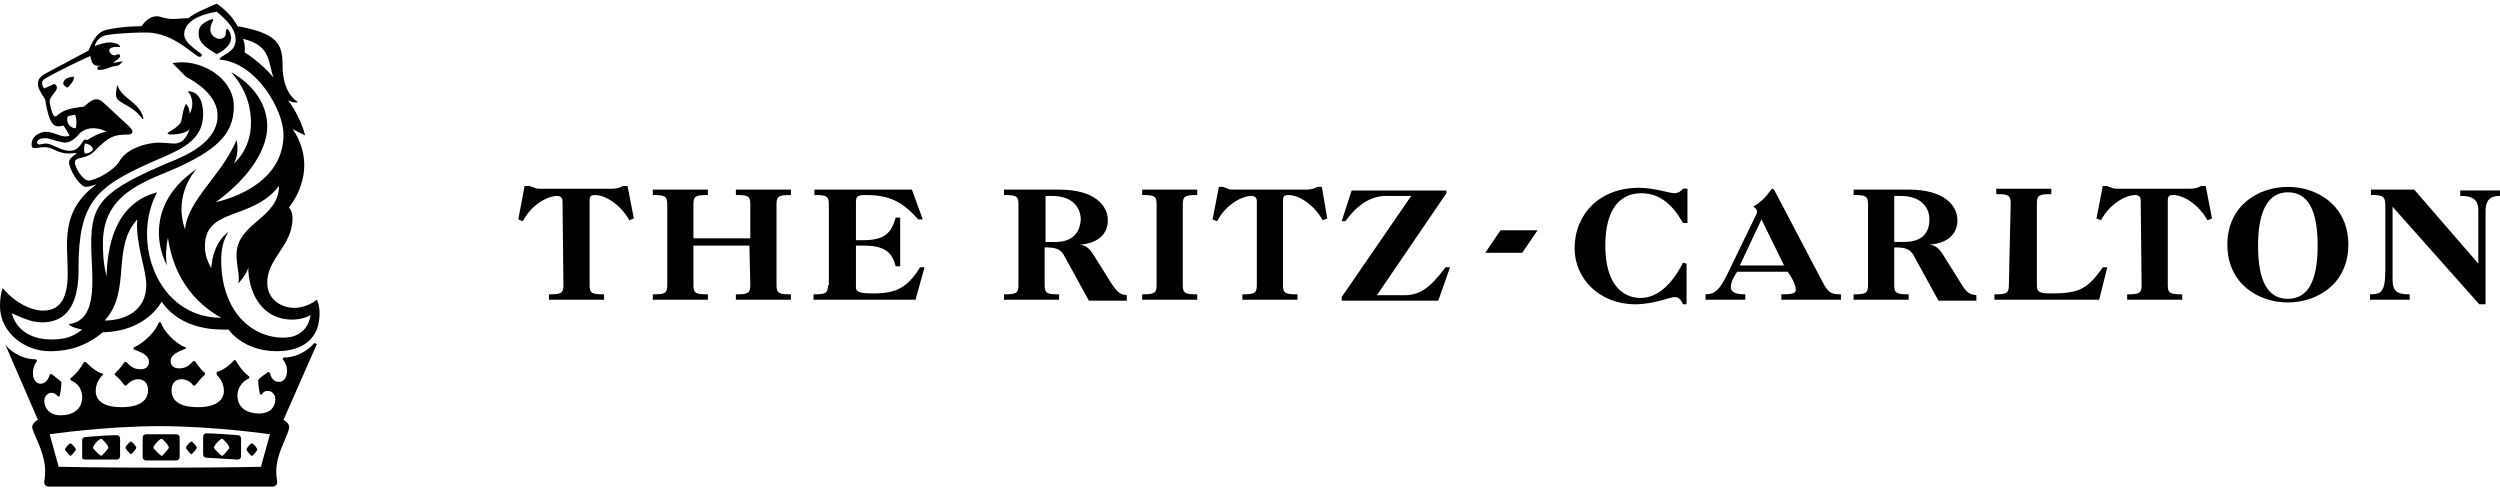
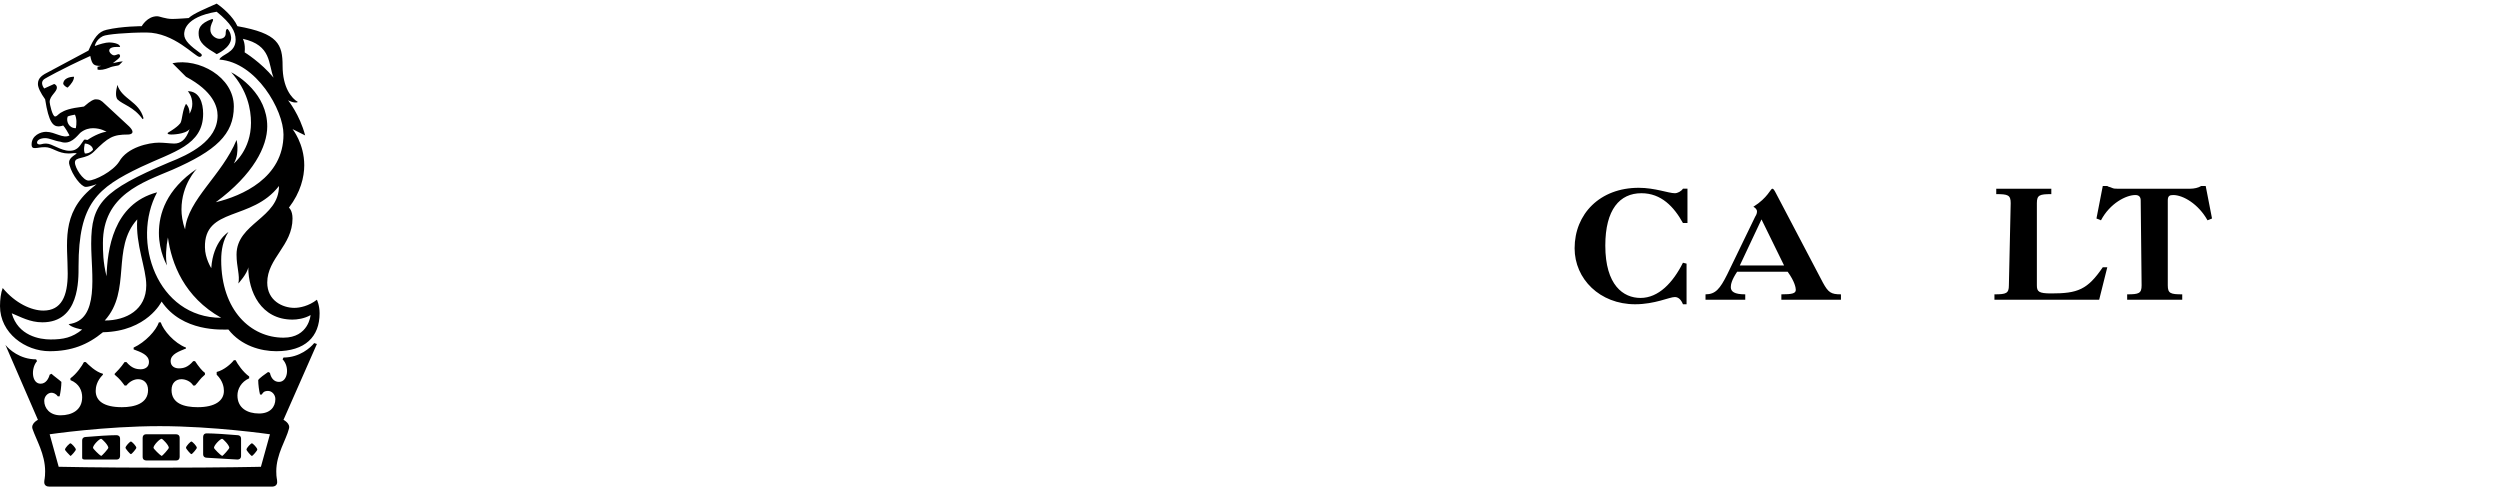
<svg xmlns="http://www.w3.org/2000/svg" width="271" height="53" viewBox="0 0 271 53" fill="none">
  <path d="M10.08 48.543C10.08 48.249 10.765 47.564 10.961 47.564C11.059 47.564 11.744 48.249 11.744 48.543C11.744 48.641 11.059 49.423 10.961 49.423C10.765 49.326 10.08 48.641 10.08 48.543ZM23.195 48.543C23.195 48.249 23.88 47.564 24.076 47.564C24.173 47.564 24.858 48.249 24.858 48.543C24.858 48.641 24.173 49.423 24.076 49.423C23.88 49.326 23.195 48.641 23.195 48.543ZM16.637 48.543C16.637 48.249 17.323 47.564 17.518 47.564C17.616 47.564 18.301 48.249 18.301 48.543C18.301 48.641 17.616 49.423 17.518 49.423C17.323 49.326 16.637 48.641 16.637 48.543ZM9.297 49.815H12.625C12.919 49.815 13.016 49.619 13.016 49.423V47.564C13.016 47.27 12.821 47.172 12.625 47.172C11.94 47.172 10.374 47.27 9.297 47.368C9.102 47.368 8.906 47.466 8.906 47.76V49.619C8.906 49.815 9.102 49.815 9.297 49.815ZM7.046 48.738C7.046 48.543 7.536 48.053 7.634 48.053C7.732 48.053 8.221 48.543 8.221 48.738C8.221 48.836 7.732 49.423 7.634 49.423C7.536 49.326 7.046 48.836 7.046 48.738ZM13.604 48.543C13.604 48.347 14.093 47.858 14.191 47.858C14.289 47.858 14.778 48.347 14.778 48.543C14.778 48.641 14.289 49.228 14.191 49.228C14.093 49.228 13.604 48.641 13.604 48.543ZM19.084 49.913C19.378 49.913 19.476 49.717 19.476 49.521V47.466C19.476 47.172 19.28 47.075 19.084 47.075H15.855C15.561 47.075 15.463 47.27 15.463 47.466V49.521C15.463 49.815 15.659 49.913 15.855 49.913H19.084ZM25.739 49.815C25.935 49.815 26.131 49.717 26.131 49.423V47.564C26.131 47.27 25.935 47.172 25.739 47.172C24.663 47.075 23.097 46.977 22.412 46.977C22.118 46.977 22.02 47.172 22.02 47.368V49.228C22.02 49.521 22.216 49.619 22.412 49.619L25.739 49.815ZM27.892 48.738C27.892 48.836 27.403 49.423 27.305 49.423C27.207 49.423 26.718 48.836 26.718 48.738C26.718 48.543 27.207 48.053 27.305 48.053C27.403 48.053 27.892 48.543 27.892 48.738ZM21.335 48.543C21.335 48.641 20.846 49.228 20.748 49.228C20.65 49.228 20.161 48.641 20.161 48.543C20.161 48.347 20.65 47.858 20.748 47.858C20.846 47.858 21.335 48.347 21.335 48.543ZM12.723 9.2C13.212 10.766 15.072 10.961 15.561 12.821L15.463 12.919C14.485 11.549 13.31 11.353 12.723 10.766C12.527 10.472 12.527 9.983 12.723 9.2ZM15.855 30.926C15.855 33.569 13.701 34.743 11.353 34.743C14.289 31.514 12.038 26.914 14.876 23.782C14.68 26.522 15.855 29.067 15.855 30.926ZM29.948 38.071C33.079 38.071 34.645 36.505 34.645 33.96C34.645 33.08 34.352 32.492 34.352 32.492C33.471 33.177 32.492 33.373 31.905 33.373C30.633 33.373 28.969 32.59 28.969 30.633C28.969 27.99 31.709 26.62 31.709 23.684C31.709 22.803 31.318 22.51 31.318 22.51C32.59 20.846 32.981 19.182 32.981 17.91C32.981 15.561 31.709 13.995 31.709 13.995L33.079 14.68C32.492 12.429 31.22 10.864 31.22 10.864C31.22 10.864 31.905 11.255 32.296 11.059C31.611 10.668 30.633 9.493 30.633 7.144C30.633 4.796 30.143 3.621 25.739 2.838C25.25 1.762 24.076 0.783 23.488 0.392C22.412 0.881 20.944 1.468 20.454 1.957C20.454 1.957 19.182 2.055 18.693 2.055C17.91 2.055 17.323 1.762 17.029 1.762C15.953 1.762 15.365 2.838 15.365 2.838C15.365 2.838 13.212 2.838 11.548 3.23C10.668 3.426 10.178 4.111 9.591 5.481L5.383 7.732C4.6 8.123 4.11 8.417 4.11 9.102C4.11 9.493 4.404 10.081 4.893 10.766C5.285 13.31 5.774 13.702 6.361 13.702C6.557 13.702 6.851 13.604 6.851 13.604C7.046 13.8 7.438 14.485 7.536 14.68C6.851 15.072 5.97 14.289 4.991 14.289C4.404 14.289 3.425 14.68 3.425 15.659C3.425 16.05 3.621 16.05 3.817 16.05C4.11 16.05 4.306 15.953 4.893 15.953C5.676 15.953 6.264 16.638 7.438 16.638C7.829 16.638 8.123 16.54 8.319 16.638C7.732 17.029 7.34 17.323 7.536 17.91C7.829 18.986 8.808 20.259 9.297 20.259C9.689 20.259 10.472 19.965 10.472 19.965L9.983 20.357C6.557 23.195 7.34 26.424 7.34 29.654C7.34 32.101 6.655 33.667 4.698 33.667C3.425 33.667 1.664 32.884 0.294 31.22C0.098 31.709 0 32.492 0 33.177C0 36.113 2.74 38.071 5.383 38.071C7.732 38.071 9.493 37.386 11.157 36.016C15.953 35.918 17.518 32.688 17.518 32.688C19.769 36.016 24.076 35.722 24.761 35.722C26.131 37.483 28.284 38.071 29.948 38.071ZM30.241 20.161C30.241 23.684 25.641 24.174 25.641 27.599C25.641 28.969 26.033 29.85 25.837 30.731C25.837 30.731 26.816 29.654 26.914 28.969C26.914 31.611 28.284 34.645 31.709 34.645C32.199 34.645 32.981 34.547 33.667 34.156C33.667 34.156 33.471 36.603 30.73 36.603C27.207 36.603 23.978 33.667 23.978 28.186C23.978 27.11 24.173 26.033 24.761 25.152C24.761 25.152 23.097 26.131 22.901 29.067C22.901 29.067 22.216 27.99 22.216 26.816C22.118 22.412 27.305 23.978 30.241 20.161ZM26.326 4.208C29.458 4.894 29.067 6.949 29.654 8.417C28.284 6.753 26.522 5.676 26.522 5.676C26.62 4.698 26.326 4.208 26.326 4.208ZM7.34 12.625C7.536 12.527 8.123 12.429 8.123 12.429C8.319 12.821 8.319 13.408 8.221 13.897C7.438 13.897 7.144 13.114 7.34 12.625ZM9.102 15.17C8.71 15.659 8.515 16.344 7.536 16.344C6.557 16.344 5.676 15.561 4.991 15.561C4.6 15.561 4.502 15.659 4.306 15.659C4.11 15.659 4.013 15.561 4.013 15.463C4.013 15.17 4.404 14.974 4.893 14.974C5.383 14.974 5.872 15.268 6.557 15.365C7.634 15.757 8.319 14.778 8.71 14.387C9.2 13.995 9.689 13.897 10.08 13.897C10.961 13.897 11.548 14.289 11.548 14.289C11.157 14.289 10.178 14.68 9.493 15.17C9.297 15.17 9.2 15.072 9.102 15.17ZM10.08 16.246C9.689 16.638 9.395 16.638 9.2 16.638C9.004 16.246 9.2 15.561 9.2 15.561C9.591 15.561 10.08 15.855 10.08 16.246ZM4.6 34.939C8.612 34.939 8.515 30.339 8.515 28.871C8.515 22.02 10.57 20.357 15.267 18.106C18.791 16.442 22.02 15.757 22.02 12.332C22.02 11.157 21.629 9.885 20.357 9.885C20.357 9.885 20.846 10.374 20.846 11.255C20.846 11.646 20.748 11.94 20.552 12.332C20.552 11.94 20.454 11.549 20.161 11.255C19.769 11.94 19.769 12.919 19.574 13.31C19.574 13.31 19.378 13.702 18.203 14.387C18.203 14.387 18.008 14.582 18.595 14.582C18.595 14.582 20.063 14.582 20.552 13.995C20.161 15.17 19.574 15.561 18.889 15.561C18.497 15.561 17.812 15.463 17.225 15.463C16.148 15.463 13.799 15.953 12.919 17.518C12.233 18.595 10.276 19.574 9.591 19.574C9.004 19.574 8.123 18.204 8.123 17.616C8.123 16.931 9.297 17.323 10.178 16.442C11.744 14.876 12.233 14.582 13.897 14.582C13.897 14.582 14.876 14.582 13.995 13.702L11.353 11.255C10.961 10.864 10.765 10.766 10.374 10.766C10.178 10.766 9.885 10.864 9.102 11.549C7.536 11.744 7.046 11.94 6.557 12.234C6.264 12.429 6.166 12.625 5.97 12.625C5.676 12.625 5.383 11.255 5.383 11.059C5.383 10.374 6.166 9.983 6.166 9.493C6.166 9.2 5.872 9.102 5.872 9.102L4.796 9.591C4.796 9.591 4.208 8.906 4.893 8.515C4.893 8.515 6.557 7.536 9.787 6.068C9.983 7.047 10.178 7.144 10.961 7.144L10.57 7.242V7.536C10.863 7.634 11.353 7.536 11.842 7.34C12.233 7.144 12.821 7.144 12.919 7.047C13.016 6.949 13.31 6.655 13.31 6.655C13.114 6.655 12.625 6.753 12.233 6.851C12.723 6.459 13.016 6.264 13.016 6.068C13.016 5.97 12.919 5.872 12.919 5.872C12.625 5.872 12.527 6.068 12.233 5.97C12.038 5.872 11.842 5.676 11.842 5.481C11.842 5.285 12.038 5.089 12.625 5.089H13.016C13.016 4.698 12.136 4.6 11.842 4.6C11.45 4.6 10.765 4.796 10.276 4.991C10.276 4.991 10.374 4.306 11.157 3.915C11.548 3.719 13.799 3.523 15.855 3.523C18.889 3.523 21.14 6.166 21.629 6.166C21.825 6.166 22.02 5.97 21.727 5.774C20.65 4.991 19.965 4.404 19.965 3.719C19.965 3.426 19.965 1.86 23.488 1.272C25.054 2.545 25.544 3.426 25.544 4.306C25.544 5.774 23.978 5.872 23.782 6.459C27.794 6.753 30.73 11.94 30.73 14.582C30.73 19.28 26.229 21.238 23.39 21.922C27.501 18.889 28.969 15.855 28.969 13.702C28.969 10.178 25.837 8.221 25.054 7.83C26.816 9.787 27.207 11.842 27.207 13.31C27.207 16.246 25.348 17.714 25.348 17.714C25.739 17.029 25.739 16.442 25.739 15.953C25.739 15.561 25.641 15.17 25.641 15.17C24.076 18.986 20.357 21.629 20.063 24.859C19.769 24.076 19.672 23.293 19.672 22.706C19.672 19.965 21.335 18.301 21.335 18.301C18.008 20.552 17.225 23.195 17.225 25.25C17.225 27.305 18.106 28.773 18.106 28.773C17.91 27.99 18.008 26.718 18.203 25.739C18.595 28.578 19.965 32.199 23.978 34.45C17.029 34.45 14.191 26.131 17.029 20.846C12.233 22.118 11.646 27.11 11.548 29.948C11.157 28.382 11.157 27.207 11.157 26.327C11.157 21.14 15.463 19.769 18.693 18.399C23.39 16.344 25.348 14.582 25.348 11.549C25.348 8.319 21.531 6.264 18.693 6.851L19.769 7.927C19.965 8.123 20.161 8.319 20.161 8.319C23.097 9.885 23.586 11.549 23.586 12.527C23.586 15.268 20.552 16.735 18.301 17.616C11.157 20.65 9.885 22.02 9.885 26.424C9.885 29.654 10.863 34.743 7.438 35.135C7.732 35.526 8.906 35.722 8.906 35.722C7.829 36.603 6.851 36.798 5.481 36.798C4.306 36.798 1.957 36.407 1.272 33.96C2.251 34.352 3.23 34.939 4.6 34.939ZM23.195 5.676L23.488 5.872C23.488 5.872 25.054 5.187 25.054 4.111C25.054 4.111 25.054 3.523 24.663 3.132C24.467 3.132 24.467 3.523 24.467 3.621C24.467 4.013 24.173 4.208 23.782 4.208C23.39 4.208 22.803 3.817 22.803 3.23C22.803 2.643 23.097 2.349 23.097 2.153C23.097 2.153 23.097 2.055 22.999 2.055C21.629 2.545 21.531 3.132 21.531 3.621C21.531 4.306 21.825 4.894 23.195 5.676ZM6.851 9.102C6.949 9.298 7.242 9.493 7.34 9.493C7.732 9.102 8.025 8.71 8.025 8.319C7.536 8.319 6.851 8.515 6.851 9.102ZM34.352 37.288L34.058 37.19C33.667 37.679 32.492 38.756 30.73 38.756L30.633 38.952C31.416 39.734 31.22 41.398 30.241 41.398C29.654 41.398 29.36 40.909 29.262 40.42L29.067 40.322C28.773 40.517 28.088 41.007 27.99 41.203C27.99 41.692 28.088 42.377 28.186 42.768H28.382C28.577 42.377 28.871 42.377 29.067 42.377C29.458 42.377 29.85 42.768 29.85 43.258C29.85 44.139 29.262 44.824 28.088 44.824C26.816 44.824 25.739 44.236 25.739 42.866C25.739 42.181 26.131 41.398 27.012 41.007V40.811C26.326 40.322 25.739 39.441 25.544 39.049H25.348C25.054 39.441 24.271 40.126 23.488 40.322V40.615C24.173 41.3 24.271 41.986 24.271 42.377C24.271 43.453 23.293 44.139 21.433 44.139C19.965 44.139 18.595 43.747 18.595 42.279C18.595 41.496 19.084 41.105 19.672 41.105C20.063 41.105 20.65 41.3 20.944 41.79H21.14C21.531 41.398 21.629 41.105 22.216 40.615V40.42C21.922 40.224 21.531 39.734 21.14 39.147H20.944C20.357 39.832 19.867 39.93 19.378 39.93C18.986 39.93 18.497 39.734 18.497 39.147C18.497 38.364 19.476 38.071 20.161 37.777V37.679C18.889 37.19 17.714 35.82 17.421 34.939H17.225C16.931 35.82 15.757 37.092 14.485 37.679V37.875C15.267 38.169 16.148 38.462 16.148 39.245C16.148 39.832 15.659 40.028 15.267 40.028C14.778 40.028 14.289 39.93 13.701 39.245H13.506C13.114 39.832 12.625 40.322 12.429 40.517V40.615C13.016 41.105 13.212 41.398 13.506 41.79H13.701C14.093 41.3 14.582 41.105 14.974 41.105C15.561 41.105 16.05 41.496 16.05 42.279C16.05 43.747 14.582 44.139 13.212 44.139C11.255 44.139 10.374 43.453 10.374 42.377C10.374 41.986 10.472 41.3 11.157 40.615V40.517C10.374 40.322 9.591 39.539 9.297 39.245H9.102C8.906 39.637 8.319 40.517 7.634 41.007V41.203C8.612 41.594 8.906 42.377 8.906 43.062C8.906 44.432 7.829 45.019 6.557 45.019C5.383 45.019 4.796 44.236 4.796 43.453C4.796 42.964 5.187 42.573 5.578 42.573C5.774 42.573 6.068 42.67 6.264 42.964H6.459C6.557 42.573 6.655 41.888 6.655 41.398C6.459 41.203 5.774 40.713 5.578 40.517L5.383 40.615C5.285 41.007 4.991 41.594 4.404 41.594C3.425 41.594 3.328 39.93 4.013 39.147L3.915 38.952C2.153 38.952 0.979 37.875 0.587 37.386L4.11 45.509C4.11 45.509 3.328 45.9 3.523 46.487C3.915 47.662 4.893 49.228 4.893 51.087C4.893 51.87 4.796 51.968 4.796 52.262C4.796 52.653 5.089 52.751 5.383 52.751H29.458C29.85 52.751 30.045 52.555 30.045 52.262C30.045 51.87 29.948 51.87 29.948 51.087C29.948 49.228 31.024 47.662 31.318 46.487C31.514 45.9 30.73 45.509 30.73 45.509L34.352 37.288ZM17.421 50.696C10.765 50.696 6.361 50.598 6.361 50.598L5.383 47.075C5.383 47.075 11.353 46.194 17.323 46.194C23.195 46.194 29.262 47.075 29.262 47.075L28.284 50.598C28.48 50.598 24.076 50.696 17.421 50.696Z" fill="black" />
-   <path d="M268.65 28.576L261.702 20.551H257.004V21.139C258.472 21.139 258.57 21.334 258.57 22.509V29.262C258.57 31.708 258.081 31.904 256.906 31.904V32.491H261.212V31.904C259.842 31.904 259.353 31.61 259.353 30.24V22.411L268.748 32.98H269.433V22.9C269.433 21.432 270.216 21.236 270.999 21.236V20.649H266.693V21.236C267.77 21.236 268.65 21.432 268.65 22.802V28.576Z" fill="black" />
-   <path d="M248.002 20.258C244.773 20.258 241.445 22.313 241.445 26.521C241.445 30.73 244.773 32.785 248.002 32.785C251.232 32.785 254.56 30.73 254.56 26.521C254.56 22.313 251.232 20.258 248.002 20.258ZM248.002 32.393C245.751 32.393 244.773 30.338 244.773 26.619C244.773 22.9 245.849 20.845 248.002 20.845C250.253 20.845 251.232 22.9 251.232 26.619C251.232 30.338 250.253 32.393 248.002 32.393Z" fill="black" />
  <path d="M232.15 30.928C232.15 31.808 231.856 31.906 230.584 31.906V32.493H236.554V31.906C235.282 31.906 234.988 31.808 234.988 30.928V21.728C234.988 21.239 235.184 21.141 235.575 21.141C236.652 21.141 238.315 22.119 239.294 23.881L239.783 23.685L239.098 20.162H238.609C238.315 20.358 237.826 20.456 237.435 20.456H229.507C229.312 20.456 229.116 20.456 228.92 20.358C228.724 20.26 228.529 20.26 228.431 20.162H227.941L227.256 23.685L227.746 23.881C228.724 22.022 230.486 21.141 231.465 21.141C231.856 21.141 232.052 21.337 232.052 21.728L232.15 30.928ZM217.763 30.928C217.763 31.808 217.47 31.906 216.197 31.906V32.493H227.55L228.431 28.97H227.941C226.278 31.417 225.201 31.808 222.363 31.808C220.993 31.808 220.797 31.613 220.797 30.928V22.022C220.797 21.141 221.091 21.043 222.363 21.043V20.456H216.393V21.043C217.665 21.043 217.959 21.141 217.959 22.022L217.763 30.928Z" fill="black" />
-   <path d="M212.576 30.731L210.619 27.599C210.129 26.816 209.64 26.523 209.053 26.523C211.01 26.425 212.184 25.446 212.184 23.88C212.184 22.314 210.814 20.553 206.9 20.553H200.93V21.14C202.202 21.14 202.496 21.238 202.496 22.119V30.927C202.496 31.808 202.202 31.905 200.93 31.905V32.493H206.9V31.905C205.627 31.905 205.334 31.808 205.334 30.927V26.816C206.606 26.816 206.998 27.012 207.389 27.599L210.129 32.59H214.24V32.003C213.653 31.905 213.261 31.905 212.576 30.731ZM206.41 26.229H205.334V21.238H206.019C208.466 21.238 209.151 22.706 209.151 23.782C209.151 25.642 207.878 26.229 206.41 26.229Z" fill="black" />
  <path d="M197.601 30.634L192.512 20.945C192.316 20.553 192.218 20.455 192.121 20.455C191.925 20.455 191.631 21.434 190.065 22.413C190.261 22.511 190.457 22.706 190.457 22.902C190.457 23 190.457 23.196 190.261 23.489L187.227 29.753C186.444 31.319 185.955 31.906 184.878 31.906V32.493H189.185V31.906C188.01 31.906 187.619 31.612 187.619 31.123C187.619 30.829 187.717 30.34 188.304 29.459H193.784C194.567 30.536 194.665 31.221 194.665 31.416C194.665 31.808 194.274 31.906 193.099 31.906V32.493H199.559V31.906C198.482 31.906 198.188 31.71 197.601 30.634ZM188.597 28.774L190.946 23.783L193.393 28.774H188.597ZM182.432 28.48C181.355 30.634 179.789 32.297 177.832 32.297C175.972 32.297 174.015 30.927 174.015 26.621C174.015 22.706 175.581 20.945 177.93 20.945C180.083 20.945 181.453 22.413 182.432 24.174H182.921V20.455H182.432C182.236 20.749 181.844 20.945 181.551 20.945C180.866 20.945 179.398 20.357 177.636 20.357C173.428 20.357 170.688 23.196 170.688 26.915C170.688 30.242 173.428 32.982 177.245 32.982C179.398 32.982 180.964 32.199 181.551 32.199C181.942 32.199 182.236 32.493 182.432 32.982H182.823V28.578L182.432 28.48Z" fill="black" />
-   <path d="M145.439 32.59H155.911L157.183 28.969H156.694C154.933 31.318 153.856 32.003 152.192 32.003H149.256L156.792 20.944V20.65H146.516L145.439 23.978H145.831C147.201 22.118 148.669 21.238 150.235 21.238H152.975L145.439 32.199V32.59ZM136.24 30.926C136.24 31.807 135.946 31.905 134.674 31.905V32.492H140.644V31.905C139.372 31.905 139.078 31.807 139.078 30.926V21.727C139.078 21.238 139.274 21.14 139.665 21.14C140.742 21.14 142.405 22.118 143.384 23.88L143.873 23.684L143.286 20.259H142.797C142.503 20.454 142.014 20.552 141.623 20.552H133.695C133.499 20.552 133.304 20.552 133.108 20.454C132.912 20.357 132.717 20.357 132.619 20.259H132.129L131.444 23.782L131.934 23.978C132.912 22.118 134.674 21.238 135.653 21.238C136.044 21.238 136.24 21.433 136.24 21.825V30.926ZM125.376 30.926C125.376 31.807 125.083 31.905 123.811 31.905V32.492H129.78V31.905C128.508 31.905 128.215 31.807 128.215 30.926V22.118C128.215 21.238 128.508 21.14 129.78 21.14V20.552H123.811V21.14C125.083 21.14 125.376 21.238 125.376 22.118V30.926Z" fill="black" />
-   <path d="M120.481 30.732L118.523 27.6C118.034 26.817 117.545 26.523 116.958 26.523C118.915 26.426 120.089 25.447 120.089 23.881C120.089 22.315 118.719 20.554 114.805 20.554H108.835V21.141C110.107 21.141 110.4 21.239 110.4 22.119V30.928C110.4 31.808 110.107 31.906 108.835 31.906V32.493H114.805V31.906C113.532 31.906 113.239 31.808 113.239 30.928V26.817C114.511 26.817 114.902 27.013 115.294 27.6L118.034 32.591H122.145V32.004C121.557 31.906 121.264 31.906 120.481 30.732ZM114.413 26.23H113.336V21.239H114.022C116.468 21.239 117.153 22.707 117.153 23.783C117.055 25.643 115.783 26.23 114.413 26.23ZM89.75 30.928C89.75 31.808 89.457 31.906 88.184 31.906V32.493H99.243L100.222 28.97H99.733C98.363 31.221 97.09 31.808 94.644 31.808C93.078 31.808 92.784 31.613 92.784 31.123V26.621H93.567C95.72 26.621 96.699 27.209 97.09 28.872H97.58V23.587H97.09C96.601 25.349 95.818 26.034 93.567 26.034H92.784V21.924C92.784 21.239 92.98 21.141 93.861 21.141C96.503 21.141 97.873 21.924 99.537 23.783H100.026L98.852 20.554H88.282V21.141C89.555 21.141 89.848 21.239 89.848 22.119V30.928M81.334 30.928C81.334 31.808 81.04 31.906 79.768 31.906V32.493H85.738V31.906C84.466 31.906 84.172 31.808 84.172 30.928V22.119C84.172 21.239 84.466 21.141 85.738 21.141V20.554H79.768V21.141C81.04 21.141 81.334 21.239 81.334 22.119V25.838H75.168V22.119C75.168 21.239 75.462 21.141 76.734 21.141V20.554H70.764V21.141C72.036 21.141 72.33 21.239 72.33 22.119V30.928C72.33 31.808 72.036 31.906 70.764 31.906V32.493H76.734V31.906C75.462 31.906 75.168 31.808 75.168 30.928V26.621H81.236L81.334 30.928ZM61.075 30.928C61.075 31.808 60.781 31.906 59.509 31.906V32.493H65.479V31.906C64.207 31.906 63.913 31.808 63.913 30.928V21.728C63.913 21.239 64.109 21.141 64.5 21.141C65.577 21.141 67.241 22.119 68.219 23.881L68.709 23.685L68.024 20.162H67.534C67.241 20.358 66.751 20.456 66.36 20.456H58.531C58.335 20.456 58.139 20.456 57.943 20.358C57.748 20.26 57.552 20.26 57.454 20.162H56.867L56.182 23.783L56.671 23.979C57.65 22.119 59.411 21.239 60.39 21.239C60.781 21.239 60.977 21.434 60.977 21.826L61.075 30.928ZM160.998 27.404H165.011L166.674 24.958H162.662L160.998 27.404Z" fill="black" />
</svg>